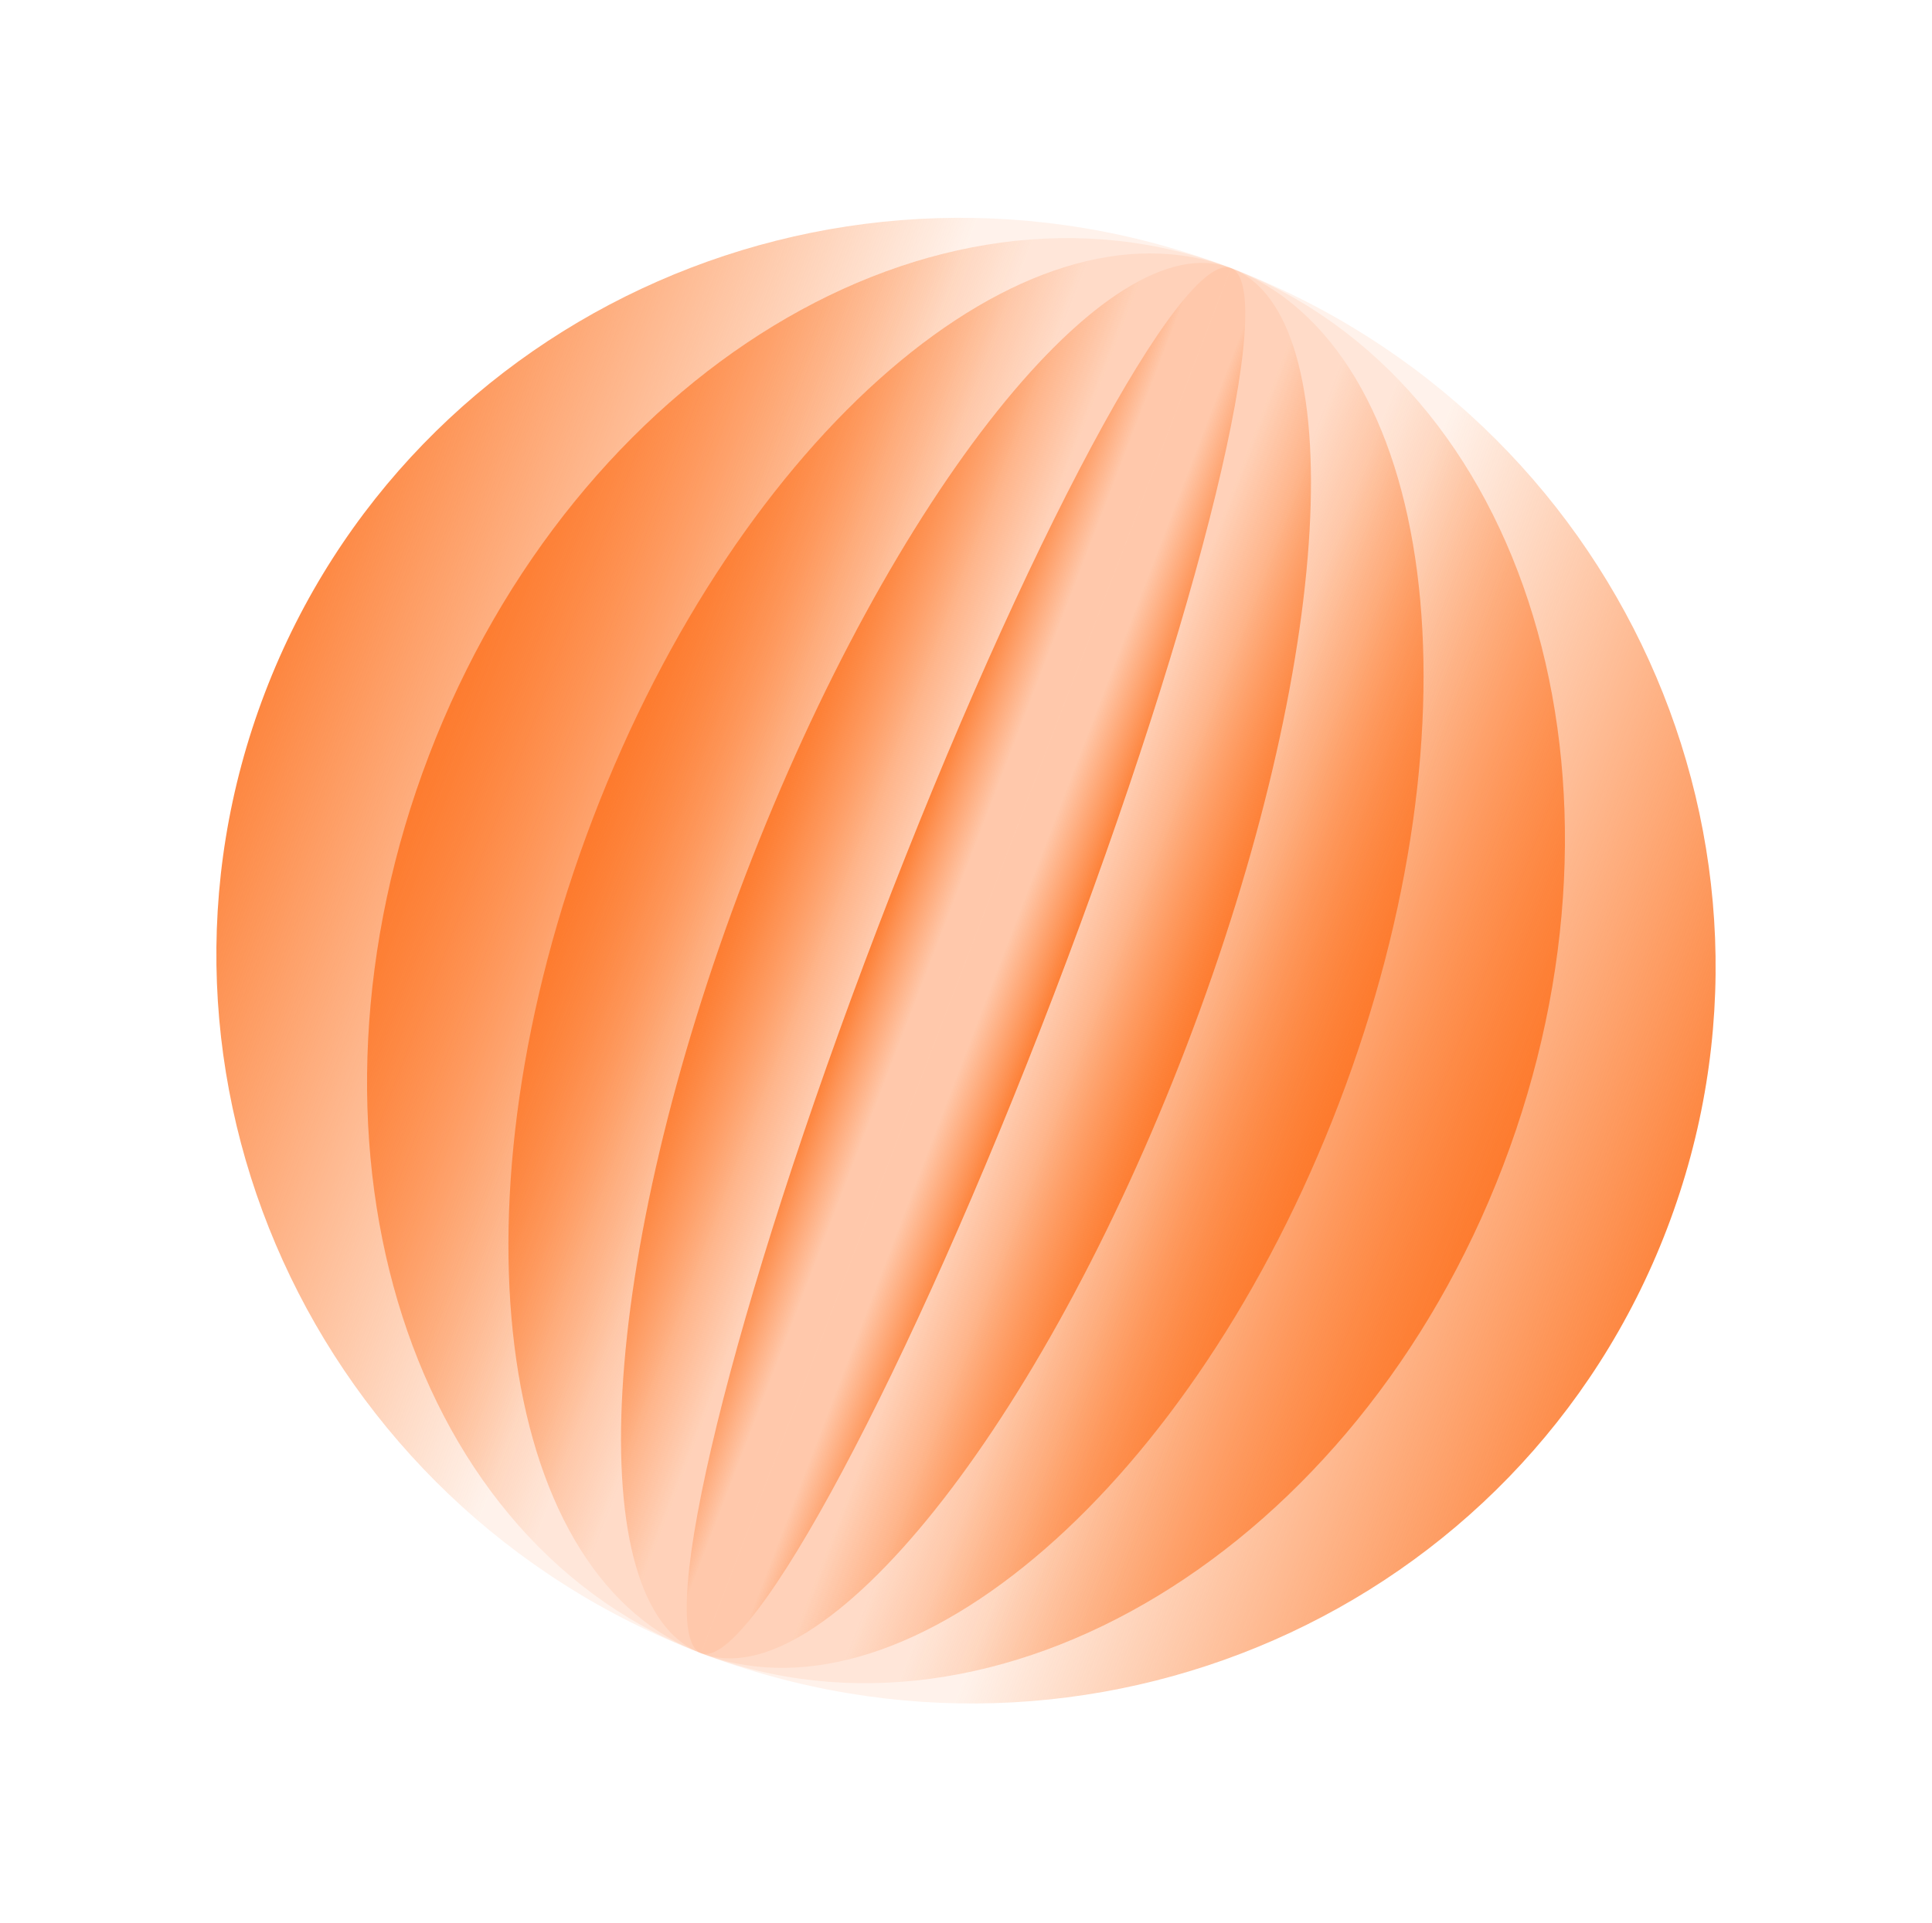
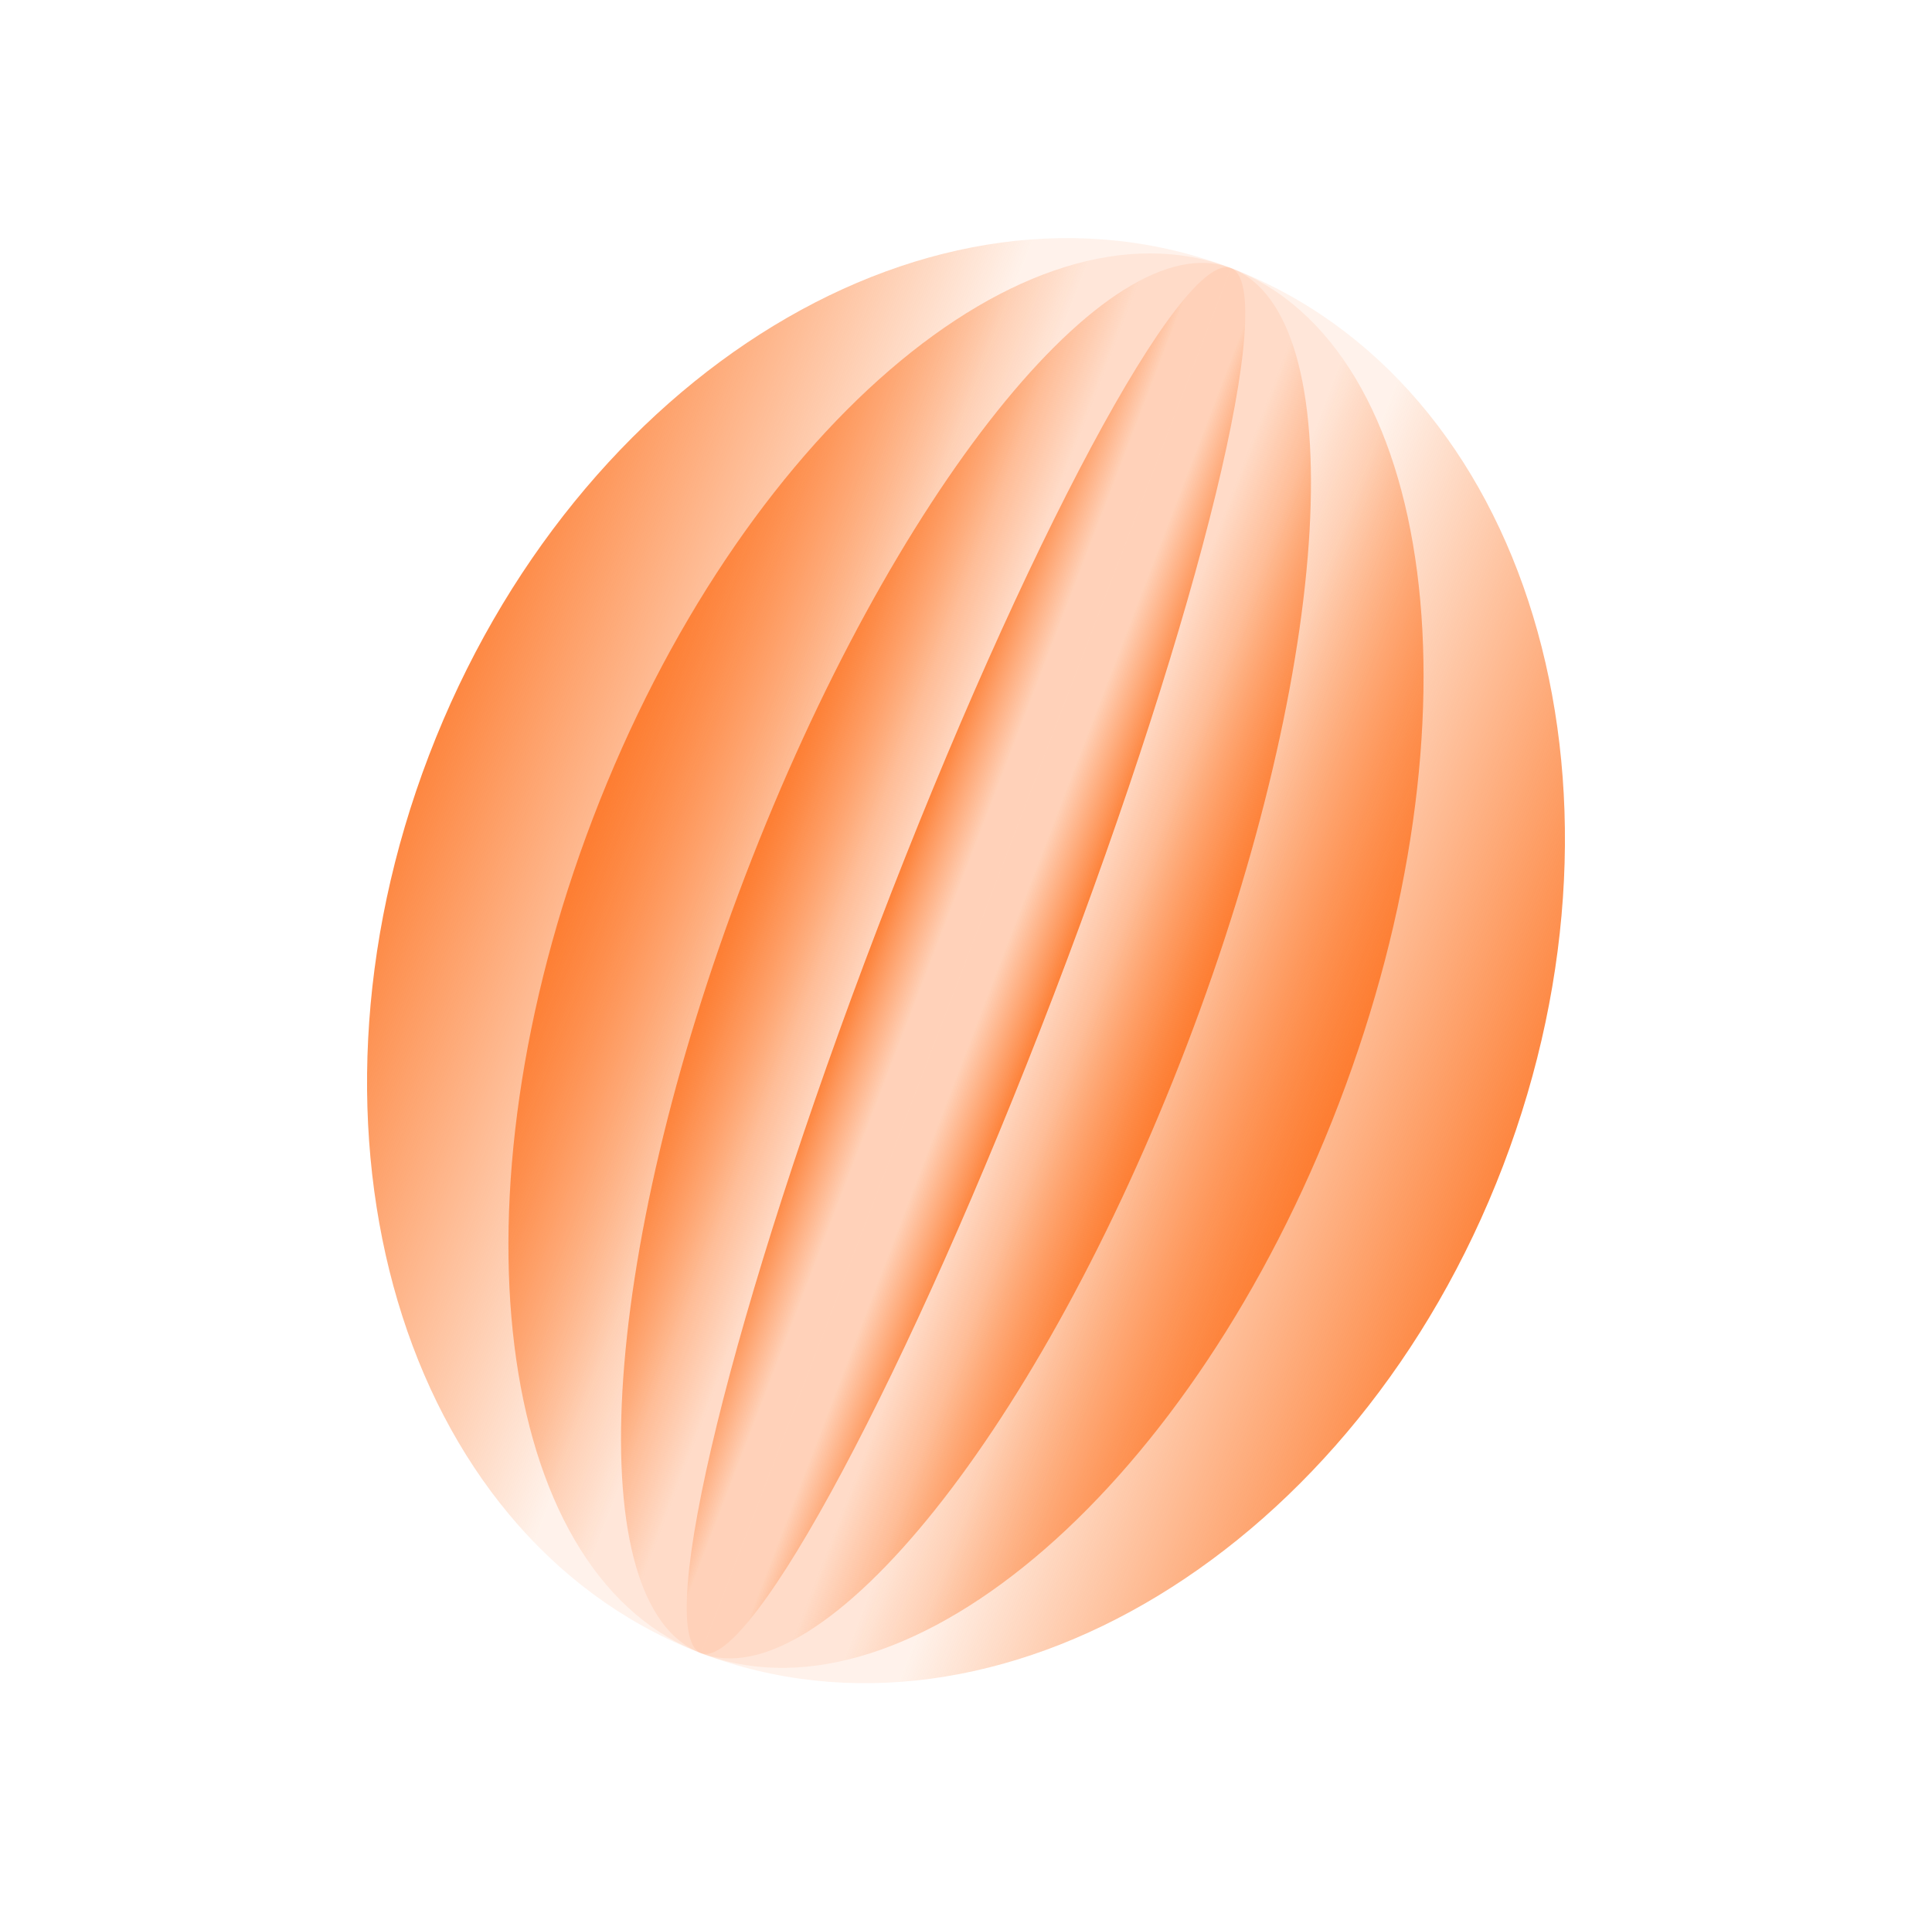
<svg xmlns="http://www.w3.org/2000/svg" width="464" height="462" viewBox="0 0 464 462" fill="none">
-   <path d="M168.358 397.145C75.376 361.577 28.493 258.257 63.641 166.373C98.79 74.489 202.659 28.834 295.641 64.401L168.358 397.145Z" fill="url(#paint0_linear_598_42)" fill-opacity="0.9" />
-   <path d="M168.359 397.146C261.341 432.713 365.21 387.06 400.358 295.176C435.507 203.292 388.624 99.971 295.643 64.402L168.359 397.146Z" fill="url(#paint1_linear_598_42)" fill-opacity="0.9" />
  <path d="M168.358 397.147L166.696 396.495C96.678 368.391 68.159 272.608 103.032 181.441C138.18 89.556 224.415 37.156 295.642 64.402L168.358 397.147Z" fill="url(#paint2_linear_598_42)" fill-opacity="0.9" />
  <path d="M168.359 397.146C239.586 424.391 325.819 371.992 360.967 280.108C396.115 188.223 366.869 91.648 295.643 64.402L168.359 397.146Z" fill="url(#paint3_linear_598_42)" fill-opacity="0.9" />
  <path d="M168.357 397.146L167.205 396.69C118.707 376.818 107.548 287.675 142.422 196.509C177.57 104.624 246.168 45.477 295.641 64.401L168.357 397.146Z" fill="url(#paint4_linear_598_42)" fill-opacity="0.9" />
  <path d="M168.358 397.147L169.52 397.576C218.899 415.145 286.703 356.207 321.576 265.04C356.725 173.155 345.114 83.326 295.641 64.402L168.358 397.147Z" fill="url(#paint5_linear_598_42)" fill-opacity="0.9" />
  <path d="M168.358 397.145C139.062 385.935 143.804 302.365 178.952 210.482C214.1 118.599 266.343 53.197 295.641 64.401L168.358 397.145Z" fill="url(#paint6_linear_598_42)" fill-opacity="0.9" />
  <path d="M168.358 397.145C197.656 408.35 249.898 342.949 285.046 251.066C320.194 159.183 324.937 75.611 295.641 64.401L168.358 397.145Z" fill="url(#paint7_linear_598_42)" fill-opacity="0.9" />
-   <path d="M168.358 397.146L168.09 397.028C156.988 391.462 175.999 313.86 210.873 222.693C246.021 130.809 283.973 59.94 295.641 64.401L168.358 397.146Z" fill="url(#paint8_linear_598_42)" fill-opacity="0.9" />
+   <path d="M168.358 397.146L168.09 397.028C156.988 391.462 175.999 313.86 210.873 222.693C246.021 130.809 283.973 59.94 295.641 64.401Z" fill="url(#paint8_linear_598_42)" fill-opacity="0.9" />
  <path d="M168.357 397.146L168.635 397.237C180.618 400.502 218.252 330.023 253.126 238.856C288.274 146.972 307.309 68.866 295.641 64.401L168.357 397.146Z" fill="url(#paint9_linear_598_42)" fill-opacity="0.9" />
  <defs>
    <linearGradient id="paint0_linear_598_42" x1="61.238" y1="158.642" x2="177.223" y2="203.009" gradientUnits="userSpaceOnUse">
      <stop stop-color="#FD7423" />
      <stop offset="1" stop-color="#FD7423" stop-opacity="0.1" />
    </linearGradient>
    <linearGradient id="paint1_linear_598_42" x1="407.308" y1="291.023" x2="291.323" y2="246.655" gradientUnits="userSpaceOnUse">
      <stop stop-color="#FD7423" />
      <stop offset="1" stop-color="#FD7423" stop-opacity="0.1" />
    </linearGradient>
    <linearGradient id="paint2_linear_598_42" x1="101.723" y1="174.129" x2="190.571" y2="208.116" gradientUnits="userSpaceOnUse">
      <stop stop-color="#FD7423" />
      <stop offset="1" stop-color="#FD7423" stop-opacity="0.1" />
    </linearGradient>
    <linearGradient id="paint3_linear_598_42" x1="366.822" y1="275.536" x2="277.975" y2="241.549" gradientUnits="userSpaceOnUse">
      <stop stop-color="#FD7423" />
      <stop offset="1" stop-color="#FD7423" stop-opacity="0.1" />
    </linearGradient>
    <linearGradient id="paint4_linear_598_42" x1="142.206" y1="189.615" x2="203.918" y2="213.221" gradientUnits="userSpaceOnUse">
      <stop stop-color="#FD7423" />
      <stop offset="1" stop-color="#FD7423" stop-opacity="0.1" />
    </linearGradient>
    <linearGradient id="paint5_linear_598_42" x1="326.337" y1="260.05" x2="264.626" y2="236.444" gradientUnits="userSpaceOnUse">
      <stop stop-color="#FD7423" />
      <stop offset="1" stop-color="#FD7423" stop-opacity="0.1" />
    </linearGradient>
    <linearGradient id="paint6_linear_598_42" x1="179.751" y1="203.976" x2="216.297" y2="217.956" gradientUnits="userSpaceOnUse">
      <stop stop-color="#FD7423" />
      <stop offset="1" stop-color="#FD7423" stop-opacity="0.1" />
    </linearGradient>
    <linearGradient id="paint7_linear_598_42" x1="288.793" y1="245.688" x2="252.248" y2="231.708" gradientUnits="userSpaceOnUse">
      <stop stop-color="#FD7423" />
      <stop offset="1" stop-color="#FD7423" stop-opacity="0.1" />
    </linearGradient>
    <linearGradient id="paint8_linear_598_42" x1="212.559" y1="216.526" x2="227.113" y2="222.094" gradientUnits="userSpaceOnUse">
      <stop stop-color="#FD7423" />
      <stop offset="1" stop-color="#FD7423" stop-opacity="0.1" />
    </linearGradient>
    <linearGradient id="paint9_linear_598_42" x1="255.986" y1="233.139" x2="241.431" y2="227.571" gradientUnits="userSpaceOnUse">
      <stop stop-color="#FD7423" />
      <stop offset="1" stop-color="#FD7423" stop-opacity="0.1" />
    </linearGradient>
  </defs>
</svg>